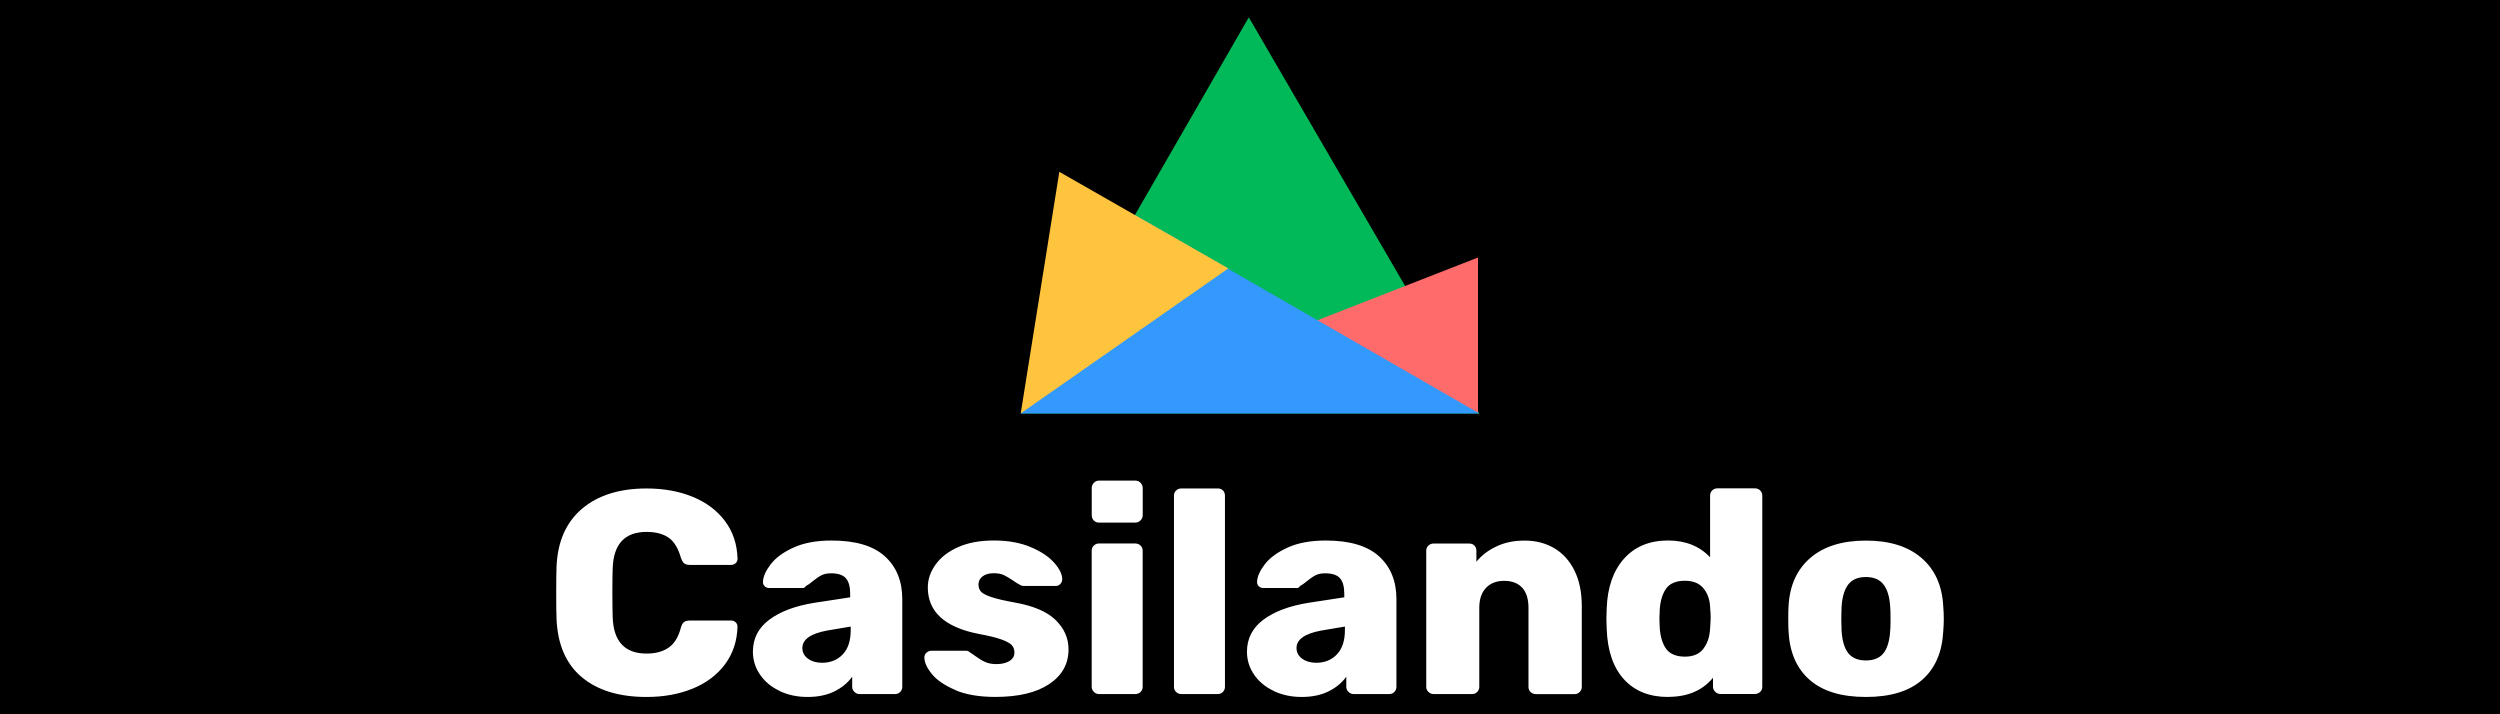
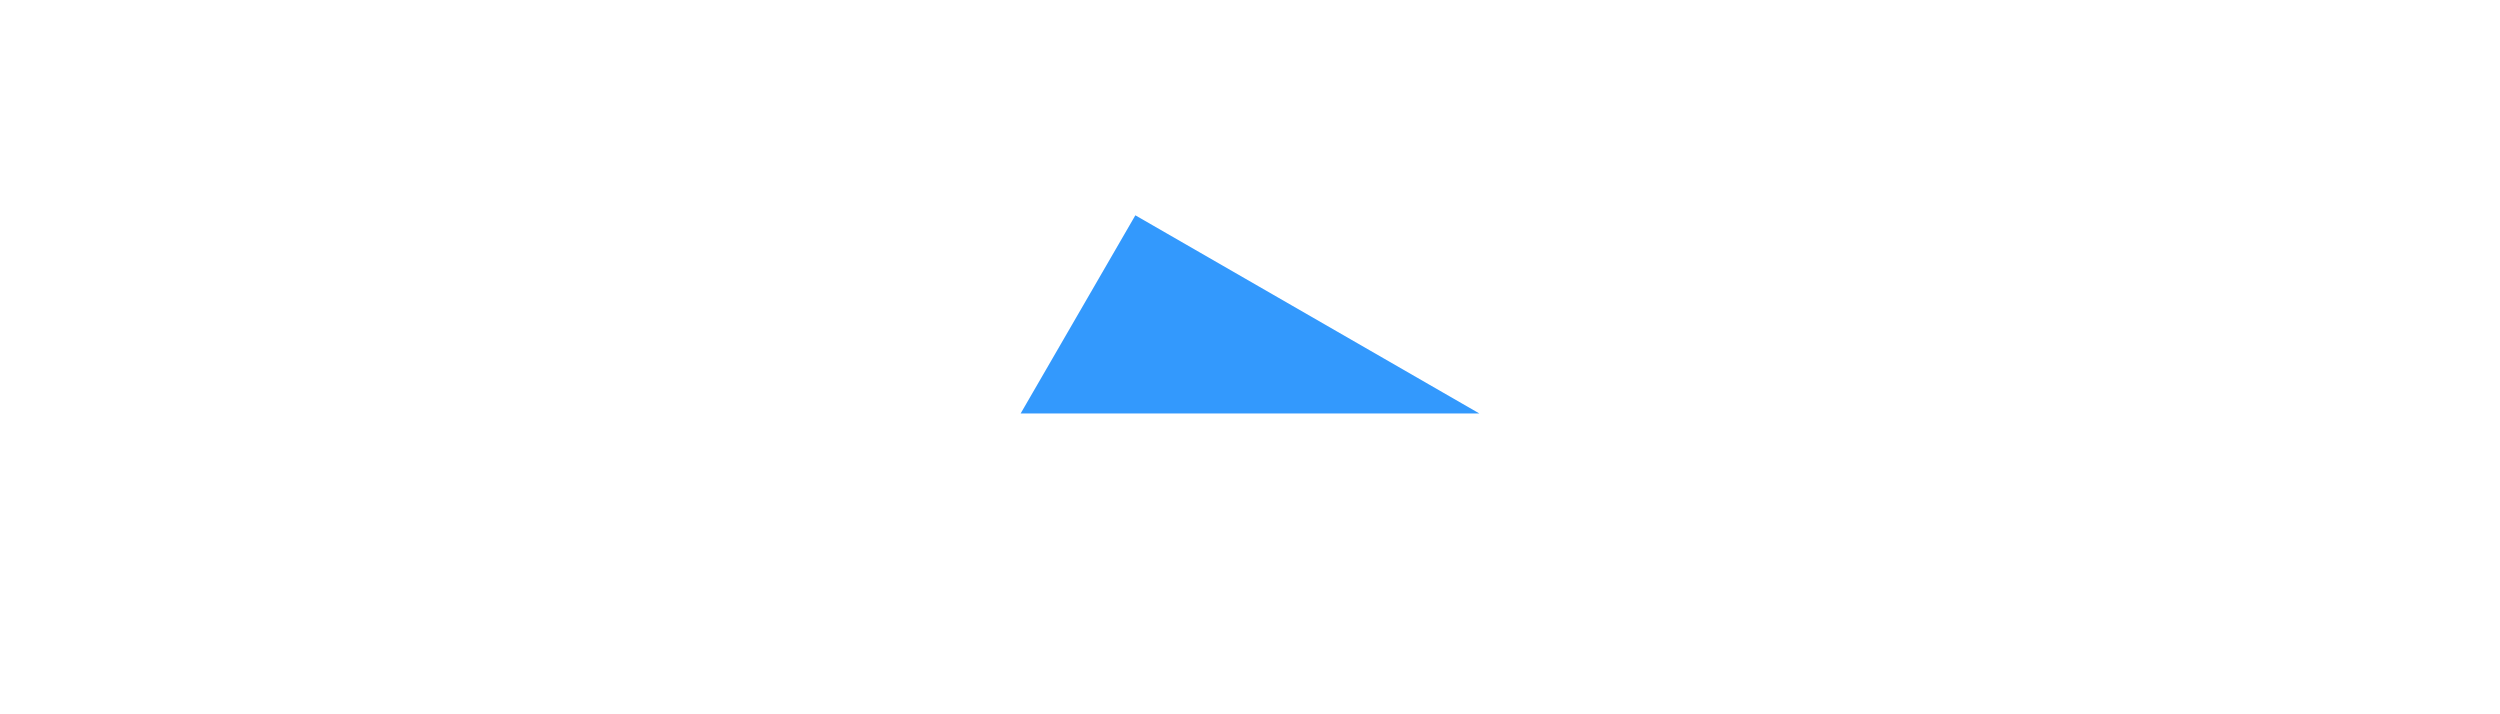
<svg xmlns="http://www.w3.org/2000/svg" id="Layer_1" data-name="Layer 1" width="560" height="160" viewBox="0 0 560 160">
  <defs>
    <style>
      .cls-1 {
        fill: #01b958;
      }

      .cls-1, .cls-2, .cls-3, .cls-4, .cls-5 {
        fill-rule: evenodd;
      }

      .cls-2 {
        fill: #fff;
      }

      .cls-3 {
        fill: #ff6b6b;
      }

      .cls-4 {
        fill: #ffc43d;
      }

      .cls-5 {
        fill: #3399fd;
      }
    </style>
  </defs>
-   <path d="M0,0h560v160H0V0Z" />
-   <path class="cls-1" d="M228.63,92.61h102.73L279.73,3.88l-51.1,88.72Z" />
-   <path class="cls-3" d="M291.63,73.09l39.44-15.41v34.93l-39.44-19.52Z" />
  <path class="cls-5" d="M254.32,48.23l-25.69,44.38h102.73l-77.04-44.38h0Z" />
-   <path class="cls-4" d="M275.14,60.12l-37.85-21.63-8.65,54.11,46.51-32.48Z" />
-   <path class="cls-2" d="M246.17,117.06c-.48,0-.87-.16-1.17-.49-.3-.32-.45-.72-.45-1.2v-6.03c0-.48.16-.88.49-1.2.32-.32.7-.49,1.13-.49h8.11c.48,0,.88.16,1.2.49.32.32.49.72.49,1.2v6.03c0,.48-.16.88-.49,1.2-.32.32-.75.5-1.2.49h-8.11ZM130.27,151.64c3.52,2.98,8.38,4.48,14.56,4.48,3.85,0,7.3-.63,10.35-1.88s5.46-3.07,7.23-5.45c1.77-2.38,2.7-5.19,2.79-8.43,0-.37-.15-.73-.42-.97-.27-.26-.63-.4-1.01-.39h-9.21c-.61,0-1.06.12-1.36.36-.3.24-.54.68-.71,1.33-.56,2.08-1.48,3.55-2.76,4.41-1.28.87-2.91,1.3-4.9,1.3-4.89,0-7.42-2.73-7.59-8.17-.04-1.25-.07-3.09-.07-5.51s.02-4.22.07-5.39c.17-5.45,2.7-8.18,7.59-8.18,2.03,0,3.66.42,4.9,1.26,1.23.84,2.15,2.32,2.76,4.44.22.65.46,1.09.75,1.33s.72.36,1.33.36h9.21c.39,0,.72-.13,1.01-.39.28-.26.42-.58.42-.97-.09-3.24-1.02-6.06-2.79-8.43-1.77-2.38-4.18-4.19-7.23-5.45-3.05-1.25-6.5-1.88-10.35-1.88-6.1,0-10.93,1.53-14.5,4.57s-5.46,7.39-5.68,13.01c-.04,1.21-.07,3.16-.07,5.84s.02,4.54.07,5.71c.22,5.75,2.09,10.12,5.61,13.1ZM174.64,154.79c1.88.89,3.97,1.33,6.26,1.33s4.35-.42,6.03-1.26c1.69-.84,3.01-1.94,3.96-3.28v2.27c0,.43.16.81.49,1.13.32.32.7.49,1.13.49h7.98c.48,0,.87-.16,1.17-.49.29-.3.46-.71.45-1.13v-19.66c0-4.02-1.3-7.21-3.89-9.57-2.6-2.36-6.57-3.54-11.94-3.54-3.37,0-6.21.52-8.5,1.56-2.29,1.04-4,2.28-5.12,3.73-1.12,1.45-1.71,2.76-1.75,3.92-.04.39.08.72.36,1.01.28.28.64.42,1.07.42h7.53c.26,0,.48-.15.65-.45.43-.22.93-.56,1.49-1.04.74-.6,1.4-1.06,1.98-1.36.58-.3,1.31-.45,2.17-.45,1.56,0,2.66.37,3.31,1.1.65.74.97,1.9.97,3.5v.78l-8.04,1.23c-4.28.69-7.64,1.96-10.09,3.79s-3.66,4.23-3.66,7.17c0,1.86.53,3.57,1.59,5.12,1.06,1.56,2.53,2.78,4.41,3.66h0ZM184.14,148.46c1.9,0,3.45-.63,4.64-1.88s1.78-3.07,1.78-5.45v-.78l-5.38.91c-3.63.69-5.45,1.99-5.45,3.89,0,.99.42,1.79,1.26,2.4.84.61,1.89.91,3.15.91ZM214.05,154.62c2.38.99,5.34,1.49,8.89,1.49,5.19,0,9.22-.96,12.1-2.89,2.88-1.93,4.31-4.51,4.31-7.75,0-2.51-.96-4.7-2.89-6.59-1.93-1.88-5.01-3.19-9.24-3.93-2.34-.43-4.08-.84-5.22-1.23-1.15-.39-1.9-.79-2.27-1.2-.37-.41-.55-.94-.55-1.59,0-.74.3-1.34.91-1.82.61-.48,1.45-.71,2.53-.71.91,0,1.65.14,2.24.42.58.28,1.26.68,2.04,1.2.52.39,1.04.71,1.56.97.22.17.52.26.91.26h7.14c.39,0,.72-.15,1.01-.45.28-.3.42-.65.42-1.04,0-1.12-.61-2.37-1.82-3.73-1.21-1.36-2.97-2.53-5.29-3.5-2.32-.97-5.05-1.46-8.21-1.46s-5.79.5-8.01,1.49c-2.23,1-3.91,2.3-5.06,3.93-1.15,1.62-1.72,3.32-1.72,5.09,0,5.41,3.74,8.87,11.22,10.38,2.34.43,4.08.85,5.22,1.26,1.15.41,1.92.83,2.34,1.26.41.43.62.99.62,1.69,0,.82-.38,1.46-1.13,1.91-.76.45-1.72.68-2.89.68-.99,0-1.85-.16-2.56-.49-.71-.32-1.48-.79-2.3-1.4-.09-.09-.5-.37-1.23-.84-.17-.17-.41-.27-.65-.26h-7.85c-.39,0-.75.14-1.07.42-.32.26-.5.66-.49,1.07,0,1.12.57,2.38,1.72,3.76,1.14,1.39,2.91,2.57,5.29,3.57h0ZM245.03,154.98c.32.32.7.49,1.13.49h8.11c.48,0,.88-.15,1.2-.45.32-.3.49-.69.49-1.17v-30.49c0-.48-.16-.86-.49-1.17-.32-.3-.72-.45-1.2-.45h-8.11c-.43,0-.81.15-1.13.45-.32.3-.49.69-.49,1.17v30.49c0,.43.16.81.49,1.13ZM264.66,155.47c-.48,0-.88-.15-1.2-.45s-.49-.69-.49-1.17v-42.82c0-.48.16-.86.49-1.17s.72-.45,1.2-.45h8.11c.48,0,.86.15,1.17.45.3.3.45.69.45,1.17v42.82c0,.43-.15.81-.45,1.13-.3.32-.69.49-1.17.49h-8.11ZM285.32,154.79c1.88.89,3.97,1.33,6.26,1.33s4.35-.42,6.03-1.26c1.69-.84,3.01-1.94,3.96-3.28v2.27c0,.43.16.81.49,1.13.32.32.7.49,1.14.49h7.98c.48,0,.86-.16,1.17-.49.3-.32.45-.7.45-1.13v-19.66c0-4.02-1.3-7.21-3.89-9.57-2.6-2.36-6.57-3.54-11.94-3.54-3.37,0-6.21.52-8.5,1.56-2.29,1.04-4,2.28-5.13,3.73-1.12,1.45-1.71,2.76-1.75,3.92-.04.39.08.72.36,1.01.28.28.64.42,1.07.42h7.53c.26,0,.48-.15.65-.45.43-.22.93-.56,1.49-1.04.73-.6,1.39-1.06,1.98-1.36.58-.3,1.31-.45,2.17-.45,1.56,0,2.66.37,3.31,1.1s.97,1.9.97,3.5v.78l-8.04,1.23c-4.28.69-7.64,1.96-10.09,3.79-2.44,1.84-3.67,4.23-3.67,7.17,0,1.86.53,3.57,1.59,5.12,1.06,1.56,2.53,2.78,4.41,3.66h0ZM294.83,148.46c1.9,0,3.45-.63,4.64-1.88s1.79-3.07,1.79-5.45v-.78l-5.39.91c-3.63.69-5.45,1.99-5.45,3.89,0,.99.42,1.79,1.27,2.4.84.61,1.89.91,3.15.91ZM319.97,154.98c.32.32.7.49,1.14.49h8.63c.48,0,.86-.16,1.17-.49.29-.3.46-.71.45-1.13v-17.71c0-1.9.5-3.38,1.49-4.44.99-1.06,2.36-1.59,4.09-1.59s3.12.52,4.05,1.56c.93,1.04,1.39,2.53,1.39,4.48v17.71c0,.48.16.87.49,1.17s.72.45,1.2.45h8.63c.48,0,.86-.16,1.17-.49.3-.32.45-.7.45-1.13v-18.1c0-3.11-.55-5.77-1.65-7.98-1.1-2.21-2.62-3.87-4.54-5-1.92-1.12-4.12-1.69-6.58-1.69s-4.49.43-6.33,1.3c-1.84.86-3.34,2.01-4.51,3.44v-2.46c0-.48-.15-.86-.45-1.17s-.69-.45-1.17-.45h-7.98c-.43,0-.81.15-1.14.45-.33.3-.49.69-.49,1.17v30.49c0,.43.16.81.49,1.13h0ZM373.65,156.12c-4.2,0-7.49-1.32-9.89-3.96-2.4-2.64-3.69-6.4-3.86-11.29l-.07-2.27.07-2.34c.17-4.71,1.47-8.42,3.89-11.13,2.42-2.7,5.71-4.06,9.86-4.06,3.89,0,7.03,1.25,9.41,3.76v-13.82c0-.48.16-.86.49-1.17.3-.29.71-.46,1.14-.45h8.37c.48,0,.88.15,1.2.45s.49.69.49,1.17v42.82c0,.48-.16.87-.49,1.17s-.72.45-1.2.45h-7.72c-.43,0-.81-.16-1.14-.49-.32-.32-.49-.7-.49-1.13v-2.01c-2.34,2.85-5.69,4.28-10.06,4.28ZM381.57,145.31c-.91,1.19-2.29,1.78-4.15,1.78s-3.34-.57-4.18-1.72c-.84-1.15-1.33-2.74-1.46-4.77l-.07-2.01.07-2.01c.13-2.03.62-3.62,1.46-4.77s2.24-1.72,4.18-1.72c1.82,0,3.19.55,4.12,1.65.93,1.1,1.44,2.5,1.52,4.18.09,1.12.13,1.93.13,2.4,0,.43-.04,1.25-.13,2.46-.09,1.82-.58,3.32-1.49,4.51h0ZM417.96,156.12c-5.45,0-9.63-1.26-12.55-3.79-2.92-2.53-4.51-6.13-4.77-10.8-.04-.56-.07-1.54-.07-2.92s.02-2.36.07-2.92c.26-4.59,1.89-8.16,4.9-10.74,3.01-2.57,7.15-3.86,12.42-3.86s9.42,1.29,12.42,3.86c3.01,2.57,4.64,6.15,4.9,10.74.09,1.12.13,2.1.13,2.92s-.04,1.79-.13,2.92c-.26,4.67-1.85,8.27-4.77,10.8s-7.1,3.79-12.55,3.79h0ZM421.92,146.29c-.86,1.1-2.18,1.65-3.96,1.65s-3.09-.55-3.96-1.65c-.86-1.1-1.36-2.8-1.49-5.09l-.06-2.6.06-2.6c.13-2.25.63-3.94,1.49-5.06s2.18-1.69,3.96-1.69,3.09.56,3.96,1.69c.86,1.12,1.36,2.81,1.49,5.06.04.43.07,1.3.07,2.6s-.02,2.16-.07,2.6c-.13,2.29-.63,3.99-1.49,5.09Z" />
</svg>